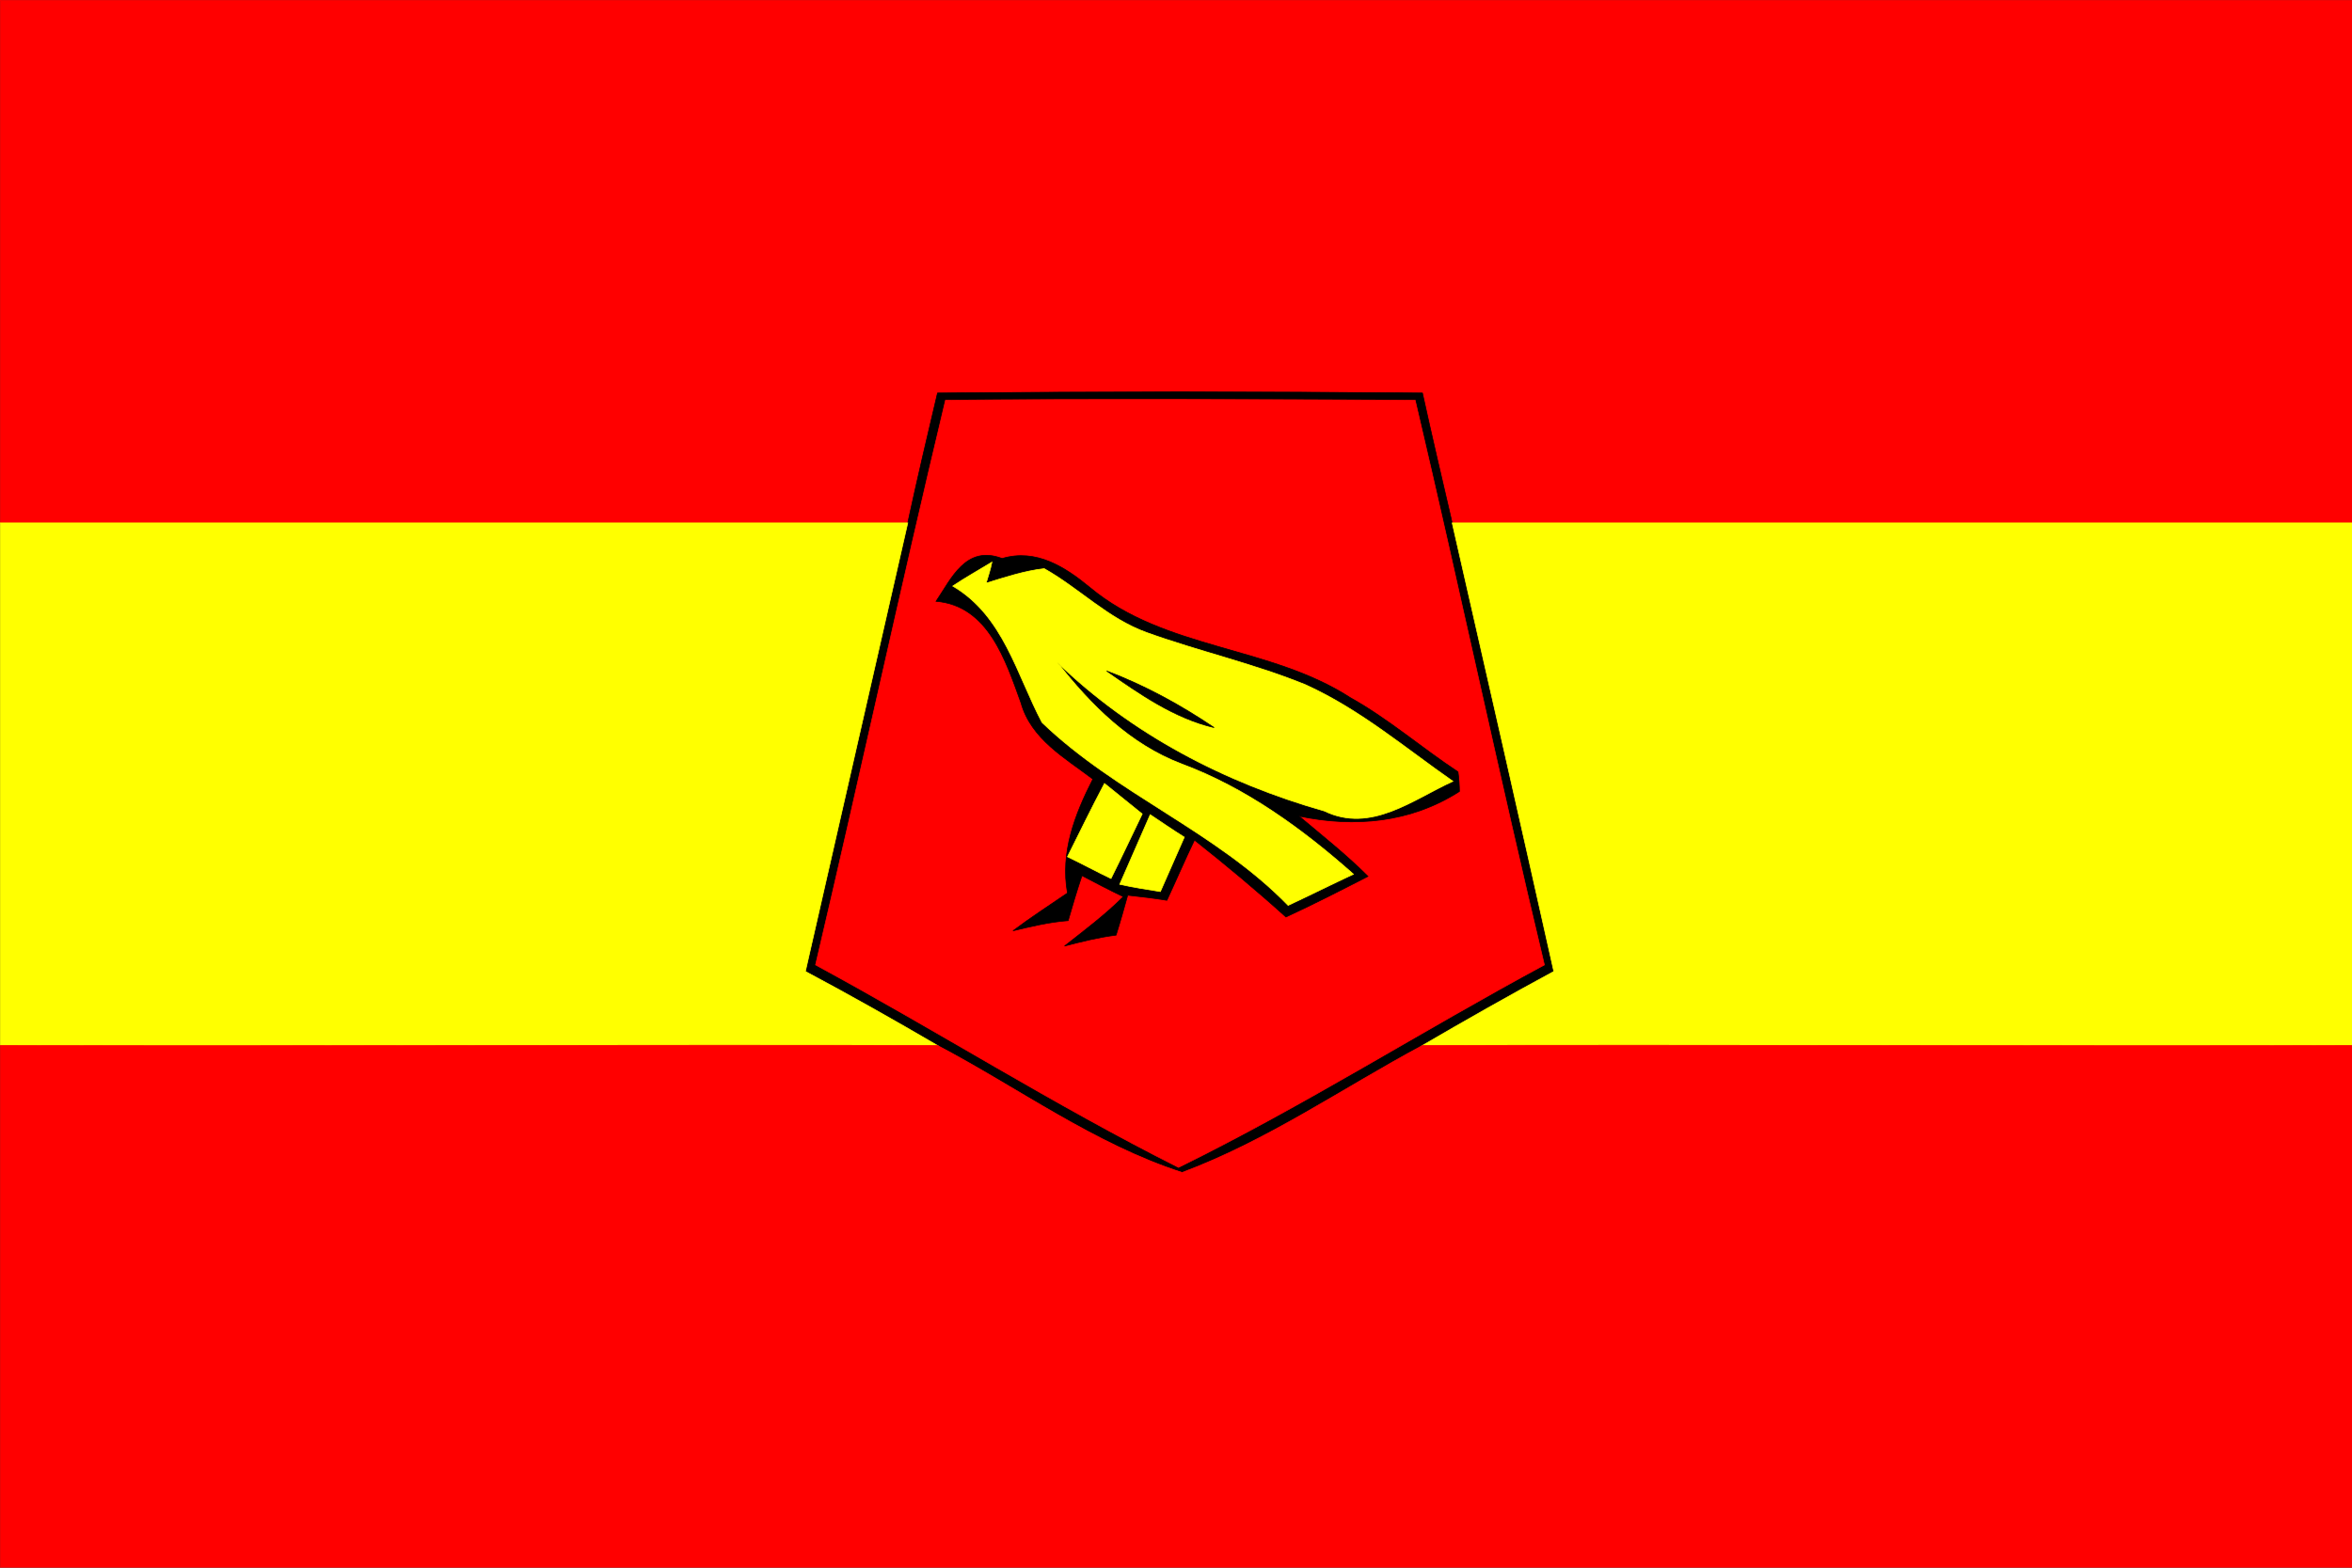
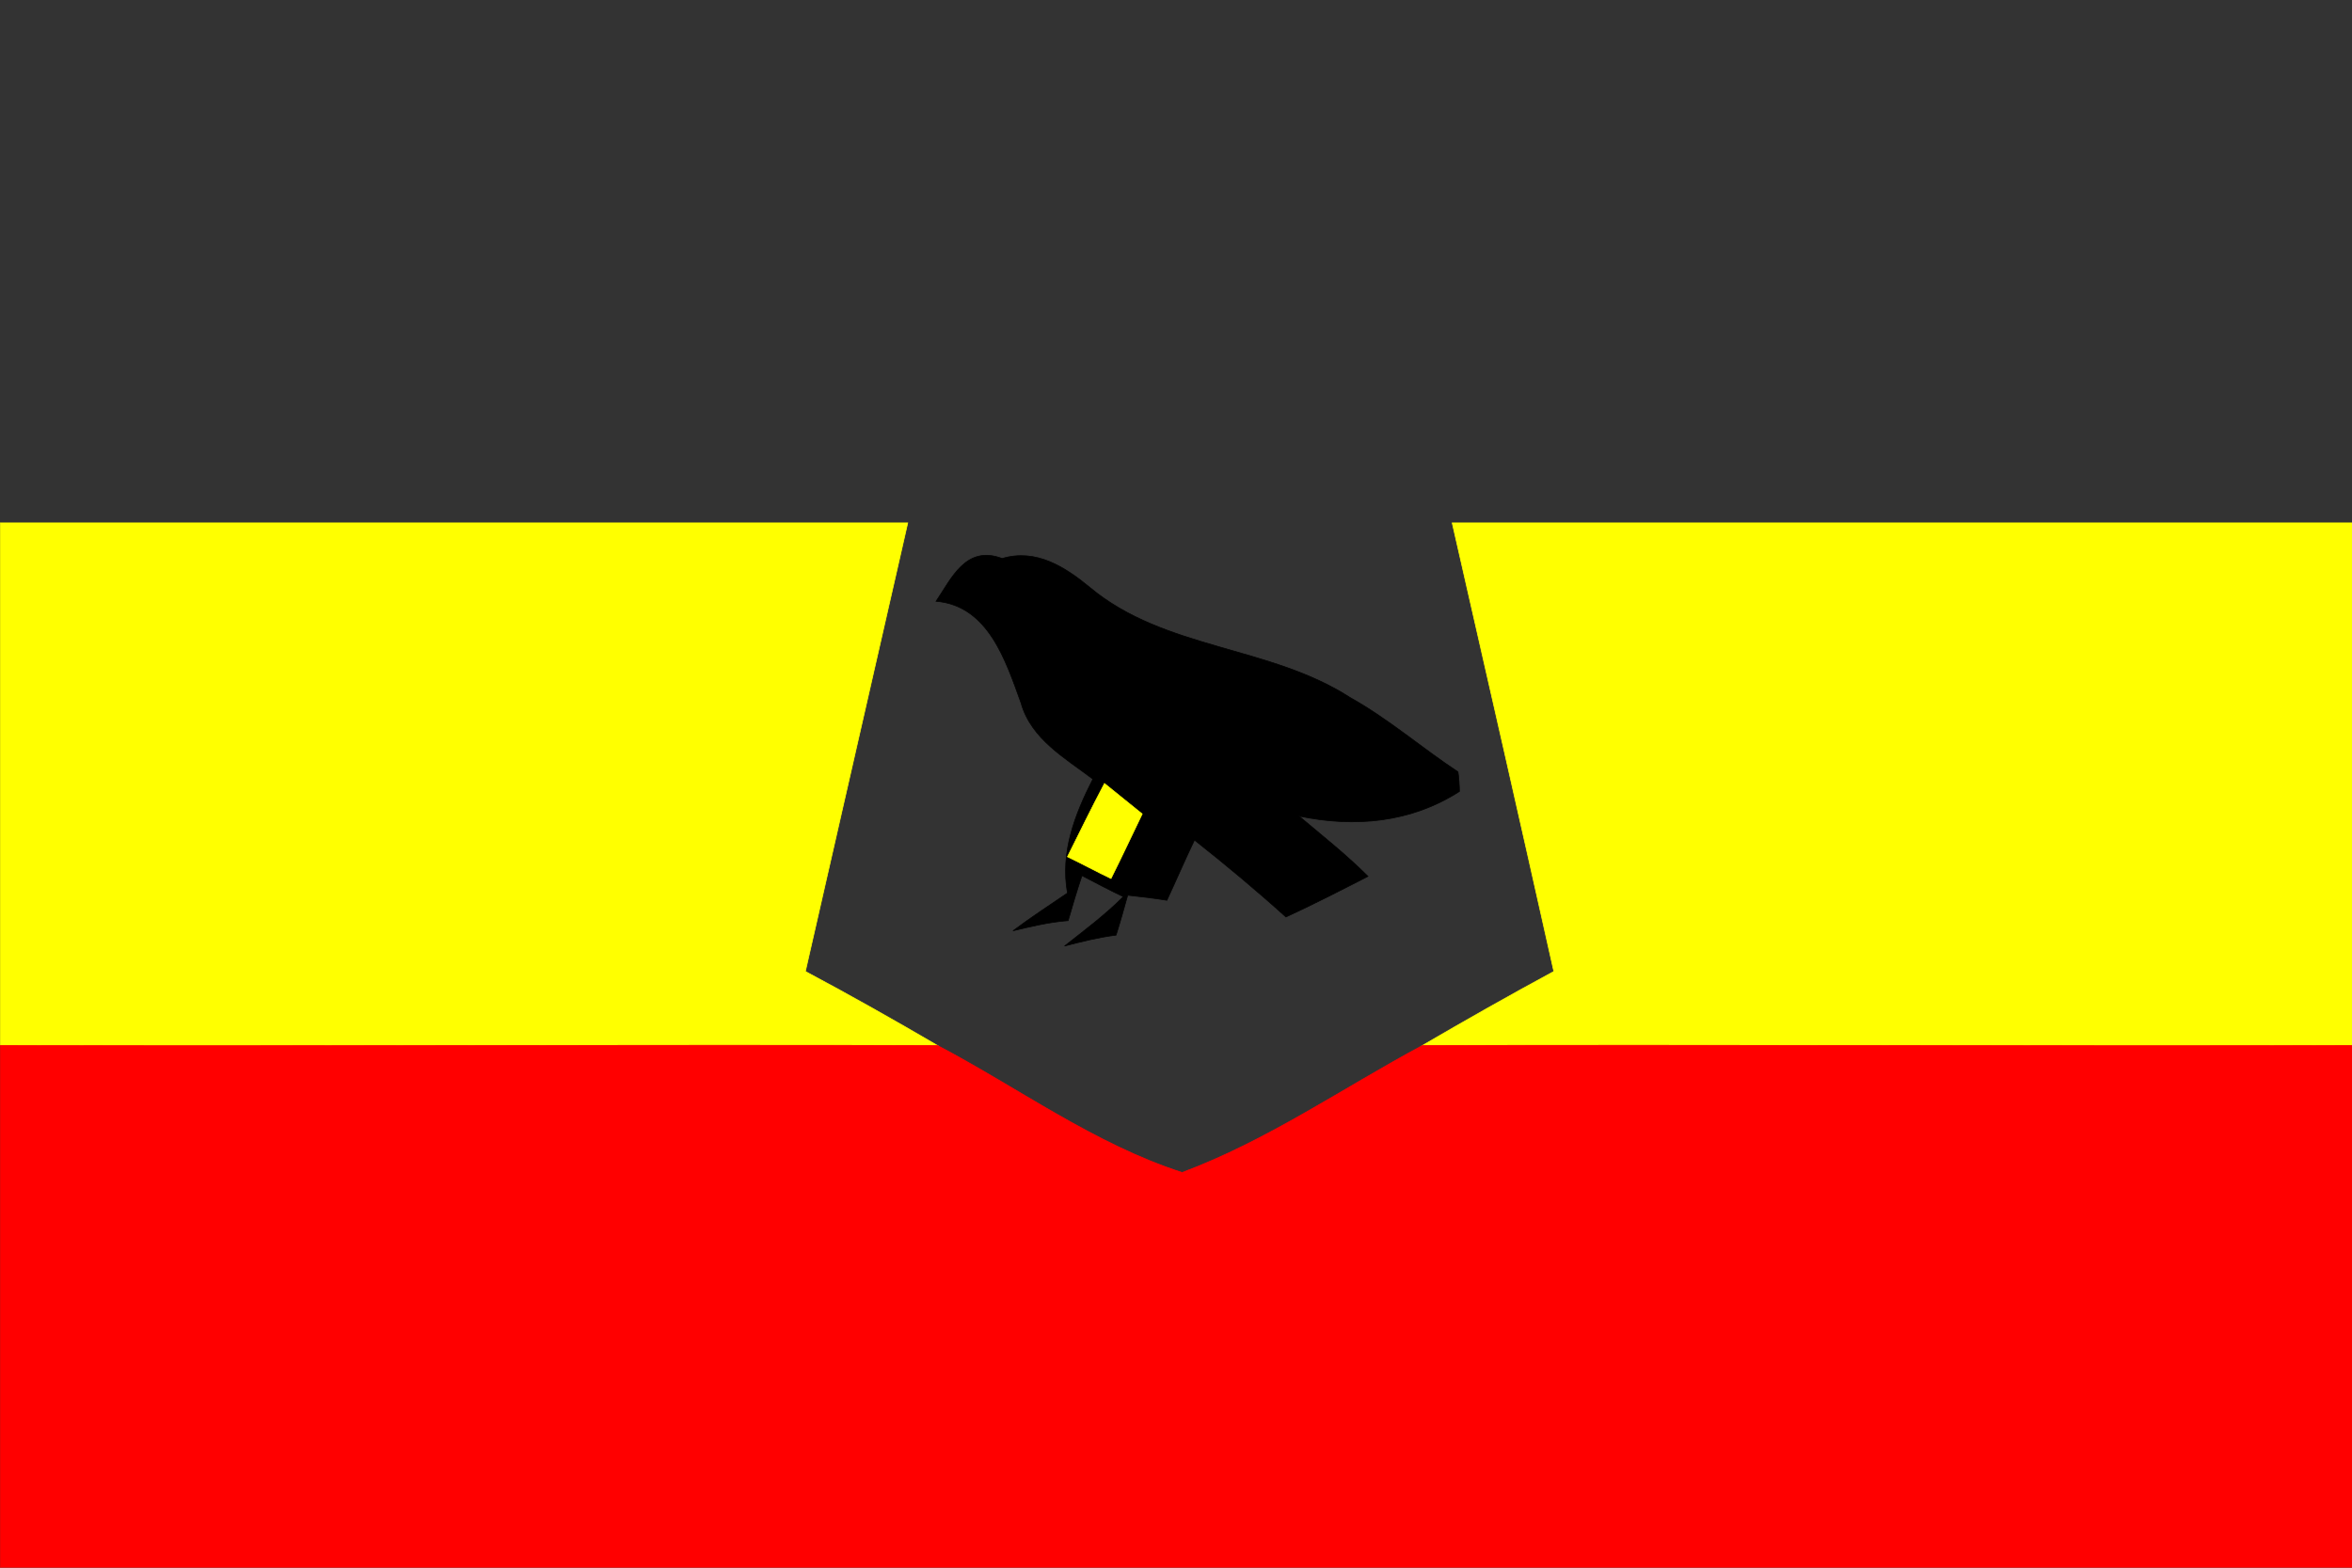
<svg xmlns="http://www.w3.org/2000/svg" xmlns:ns1="http://sodipodi.sourceforge.net/DTD/sodipodi-0.dtd" xmlns:ns2="http://www.inkscape.org/namespaces/inkscape" width="900" height="600" viewBox="0 0 324 216" version="1.0" id="svg2" ns1:version="0.32" ns2:version="0.46" ns1:docname="Flag_of_El_Jadida_province.svg" ns2:output_extension="org.inkscape.output.svg.inkscape">
  <rect x="0" y="0" width="324" height="216" fill="#333333" stroke="none" />
  <defs id="defs27">
    <ns2:perspective ns1:type="inkscape:persp3d" ns2:vp_x="0 : 135 : 1" ns2:vp_y="0 : 1000 : 0" ns2:vp_z="405 : 135 : 1" ns2:persp3d-origin="202.5 : 90 : 1" id="perspective31" />
  </defs>
  <ns1:namedview ns2:window-height="480" ns2:window-width="640" ns2:pageshadow="2" ns2:pageopacity="0.0" guidetolerance="10.0" gridtolerance="10.0" objecttolerance="10.0" borderopacity="1.0" bordercolor="#666666" pagecolor="#ffffff" id="base" showgrid="false" />
  <g id="g2404" transform="matrix(1,0,0,1,4.6858055e-2,4.6842745e-2)">
-     <path id="path4" d="M 0,0 L 324,0 L 324,72 C 282.7,72 241.3,72 200,72 C 198.6,66 197.2,60 195.9,54.1 C 173.6,53.9 151.4,53.9 129.1,54.1 C 127.7,60 126.3,66 125,72 C 83.3,72 41.7,72 0,72 L 0,0 z" style="fill:#ff0000;stroke:#ff0000;stroke-width:0.094" />
-     <path id="path6" d="M 129.1,54.1 C 151.4,53.9 173.6,53.9 195.9,54.1 C 197.2,60 198.6,66 200,72 C 204.7,92.6 209.4,113.2 214,133.8 C 207.9,137.1 201.9,140.5 195.9,144 C 184.9,149.9 174.6,157.1 162.8,161.5 C 150.7,157.6 140.3,149.9 129.1,144 C 123.1,140.5 117.1,137.1 110.9,133.8 C 115.6,113.2 120.3,92.6 125,72 C 126.3,66 127.7,60 129.1,54.1 z" style="fill:#000000;stroke:#000000;stroke-width:0.094" />
-     <path id="path8" d="M 130.2,55.1 C 151.7,54.9 173.3,55 194.9,55.1 C 201,81 206.5,107 212.7,132.9 C 195.8,142 179.6,152.3 162.3,160.8 C 145.2,152.2 129.1,142 112.3,132.9 C 118.4,107 124,81 130.2,55.1 z" style="fill:#ff0000;stroke:#ff0000;stroke-width:0.094" />
    <path id="path10" d="M 0,72 C 41.7,72 83.3,72 125,72 C 120.3,92.6 115.6,113.2 110.9,133.8 C 117.1,137.1 123.1,140.5 129.1,144 C 86.1,143.9 43,144.1 0,144 L 0,72 z" style="fill:#ffff00;stroke:#ffff00;stroke-width:0.094" />
    <path id="path12" d="M 200,72 C 241.3,72 282.7,72 324,72 L 324,144 C 281.3,144.1 238.6,143.9 195.9,144 C 201.9,140.5 207.9,137.1 214,133.8 C 209.4,113.2 204.7,92.6 200,72 z" style="fill:#ffff00;stroke:#ffff00;stroke-width:0.094" />
    <path id="path14" d="M 128.9,82.8 C 131,79.7 133,75 138,76.9 C 142.7,75.5 146.7,78.1 150.1,80.9 C 160.4,89.5 174.9,88.9 186,96.1 C 191.2,99 195.8,103 200.8,106.3 C 200.9,106.9 201,108.3 201,109 C 194.3,113.3 186.6,114 178.9,112.4 C 182.1,115.1 185.4,117.7 188.4,120.7 C 184.7,122.6 181,124.5 177.1,126.3 C 173,122.6 168.8,119.1 164.5,115.7 C 163.2,118.4 162,121.2 160.7,124 C 158.9,123.7 157.1,123.5 155.3,123.3 C 154.8,125.1 154.3,126.9 153.7,128.8 C 151.3,129.1 148.9,129.7 146.6,130.3 C 149.4,128.1 152.2,126 154.7,123.5 C 152.8,122.6 150.9,121.6 149,120.6 C 148.3,122.7 147.7,124.7 147.1,126.8 C 144.5,127 142,127.6 139.5,128.2 C 141.9,126.4 144.5,124.7 147,123 C 146,117.4 148,112.2 150.5,107.3 C 146.7,104.4 142,101.8 140.6,96.8 C 138.5,91 136.1,83.4 128.9,82.8 z" style="fill:#000000;stroke:#000000;stroke-width:0.094" />
-     <path id="path16" d="M 131.2,80.7 C 133,79.5 134.8,78.5 136.6,77.4 C 136.4,78.4 136.1,79.3 135.8,80.3 C 138.4,79.5 141.1,78.6 143.8,78.3 C 148.6,81 152.6,85.2 157.9,87.1 C 165.1,89.7 172.7,91.4 179.8,94.3 C 187.3,97.7 193.5,103 200.1,107.6 C 194.6,110.1 188.8,114.8 182.4,111.7 C 168.7,107.8 155.8,101.1 145.6,91.2 C 150.2,97.1 155.6,102.5 162.7,105.2 C 171.6,108.5 179.4,114.2 186.4,120.4 C 183.4,121.8 180.4,123.3 177.4,124.7 C 167.5,114.5 153.8,109.4 143.5,99.5 C 140,92.9 138.2,84.8 131.2,80.7 z" style="fill:#ffff00;stroke:#ffff00;stroke-width:0.094" />
    <path id="path18" d="M 152.4,92.4 C 157.7,94.4 162.6,97.1 167.2,100.2 C 161.7,98.9 157,95.6 152.4,92.4 z" style="fill:#000000;stroke:#000000;stroke-width:0.094" />
    <path id="path20" d="M 152.1,107.9 C 153.8,109.3 155.6,110.7 157.3,112.1 C 155.9,115 154.5,118 153,121 C 151.5,120.3 148.5,118.7 147,118 C 148.7,114.6 150.3,111.3 152.1,107.9 z" style="fill:#ffff00;stroke:#ffff00;stroke-width:0.094" />
-     <path id="path22" d="M 158.4,112.2 C 159.9,113.2 161.5,114.3 163.1,115.3 C 162,117.8 160.9,120.3 159.8,122.8 C 157.9,122.5 156,122.2 154.2,121.8 C 155.6,118.6 157,115.4 158.4,112.2 z" style="fill:#ffff00;stroke:#ffff00;stroke-width:0.094" />
    <path id="path24" d="M 0,144 C 43,144.1 86.1,143.9 129.1,144 C 140.3,149.9 150.7,157.6 162.8,161.5 C 174.6,157.1 184.9,149.9 195.9,144 C 238.6,143.9 281.3,144.1 324,144 L 324,216 L 0,216 L 0,144 z" style="fill:#ff0000;stroke:#ff0000;stroke-width:0.094" />
  </g>
</svg>